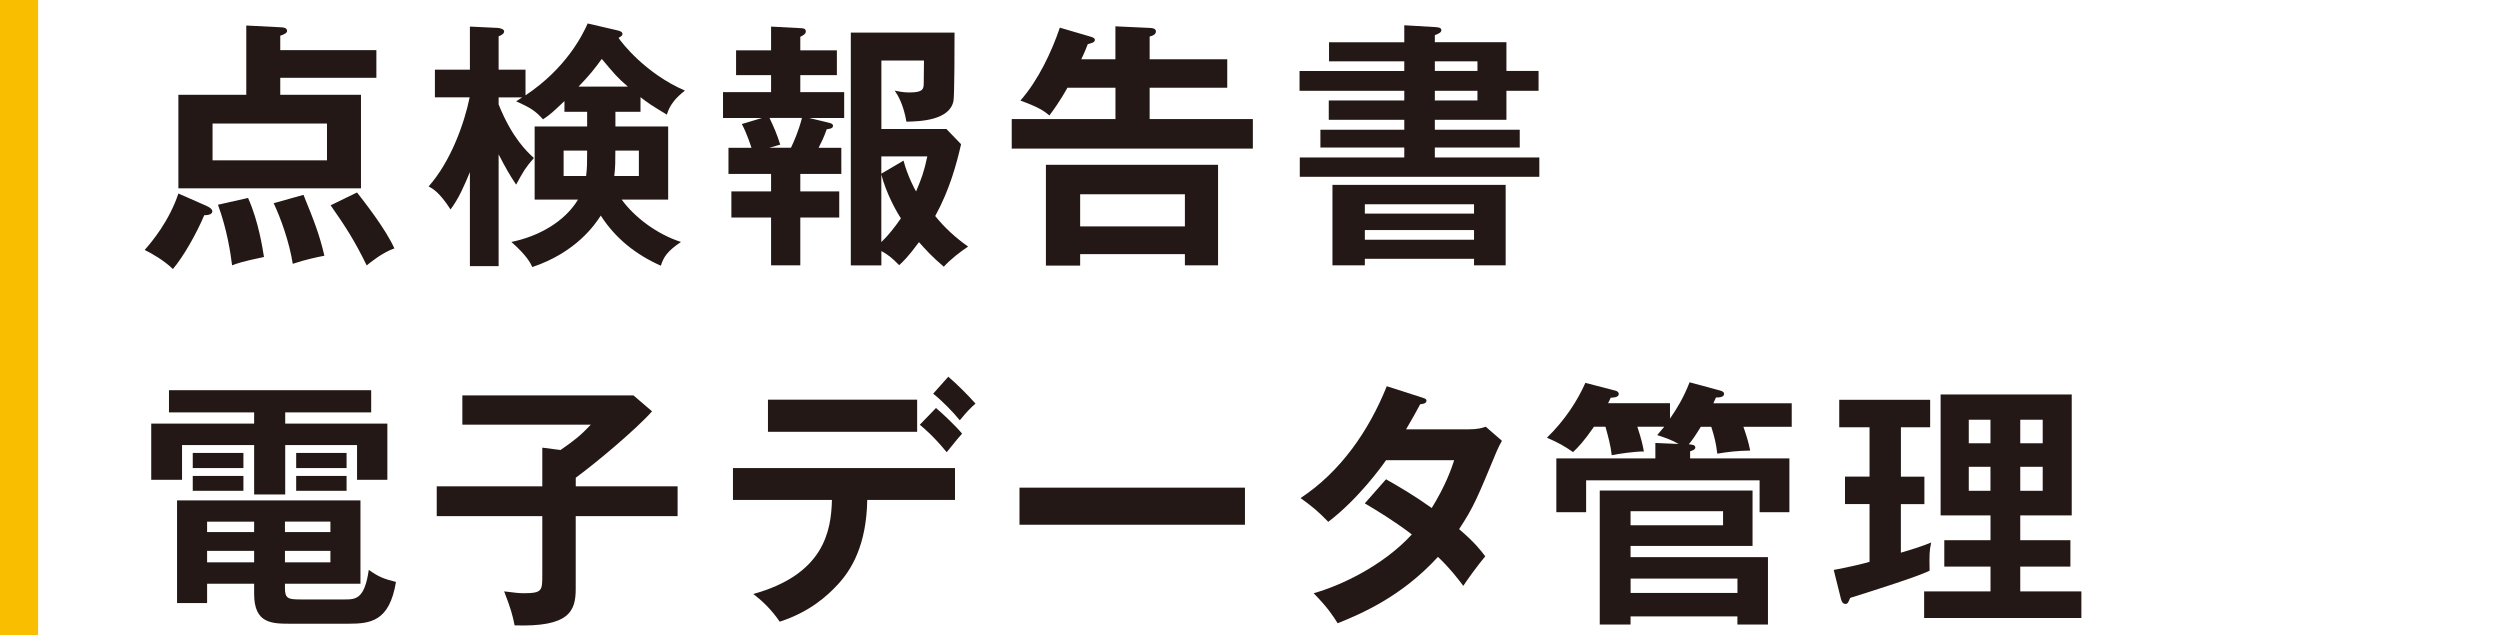
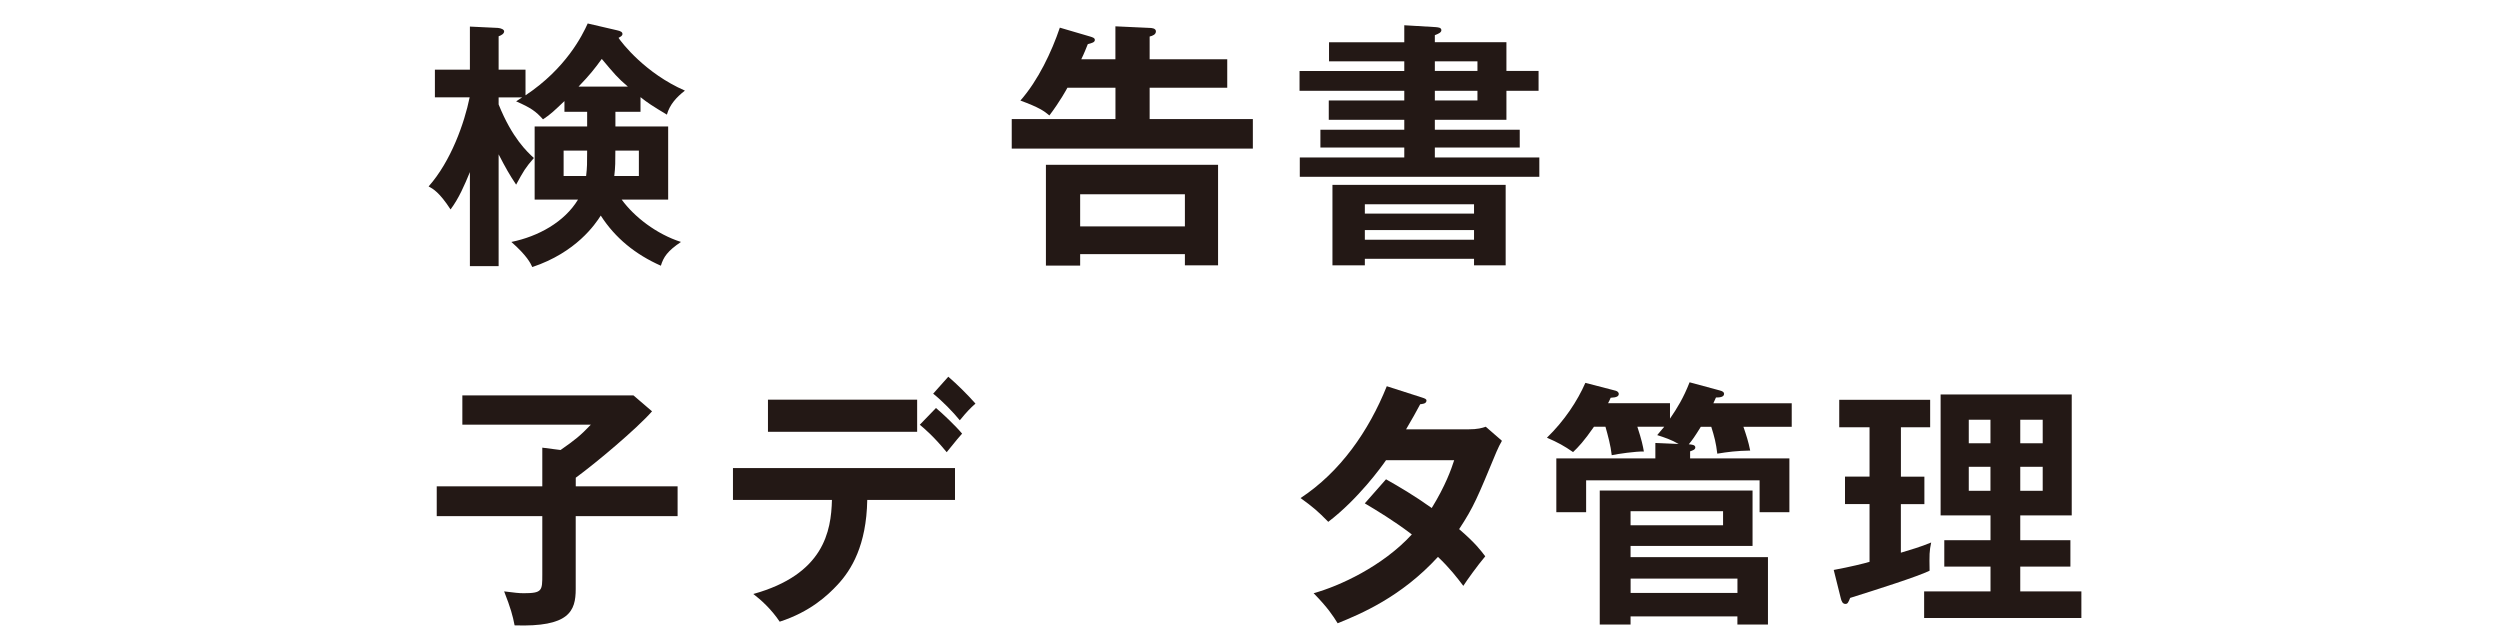
<svg xmlns="http://www.w3.org/2000/svg" id="b" data-name="レイヤー 2" width="490" height="124.5" viewBox="0 0 490 124.5">
  <defs>
    <style>
      .d {
        fill: #fabe00;
      }

      .e {
        fill: none;
      }

      .f {
        fill: #231815;
      }
    </style>
  </defs>
  <g id="c" data-name="製作中">
    <g>
      <g>
-         <rect class="d" y="0" width="7.47" height="124.5" />
        <g>
-           <path class="f" d="m40.44,40.34c.46.2,1.18.61,1.18,1.07,0,.72-1.13.77-1.59.77-1.43,3.43-4.04,8.09-6.14,10.55-1.79-1.74-4.25-3.12-5.53-3.74,1.43-1.64,4.76-5.58,6.61-11.06l5.48,2.41Zm33.33-30.52v5.43h-18.84v3.33h15.82v18.33h-35.79v-18.33h13.31V5l7.02.36c.56.05.97.21.97.72,0,.31-.36.61-1.33.92v2.82h18.84Zm-32.11,14.39v7.22h22.43v-7.22h-22.43Zm6.96,14.59c2.1,4.66,2.87,10.09,3.12,11.57-4.4.92-5.33,1.28-6.25,1.64-.31-2.46-.97-6.96-2.77-11.88l5.89-1.33Zm10.86-.61c2.05,5.02,3.12,7.73,4.1,11.93-1.54.31-3.58.72-6.2,1.59-.67-4.3-2.36-8.96-3.74-11.88l5.84-1.64Zm10.5-.46c1.43,1.84,5.63,7.17,7.32,10.96-2.3.77-4.81,2.82-5.43,3.33-2.36-4.86-4.3-7.83-7.07-11.78l5.17-2.51Z" />
          <path class="f" d="m97.73,52.16h-5.63v-18.43c-1.08,2.61-2.15,5.12-3.79,7.32-2.2-3.38-3.43-4.04-4.3-4.51,4.4-4.97,7.02-12.44,8.04-17.46h-6.81v-5.43h6.86V5.21l5.48.26c.61.05,1.23.31,1.23.67,0,.46-.51.77-1.08.97v6.55h5.27v5.02c7.94-5.27,11.16-11.78,12.19-14.08l5.73,1.33c.72.15,1.08.36,1.08.72s-.31.51-.77.77c.67,1.02,5.27,6.96,13.01,10.34-1.64,1.28-2.97,2.71-3.53,4.71-2.82-1.69-3.84-2.36-5.17-3.43v2.87h-4.92v2.87h10.34v14.34h-9.11c2.46,3.38,6.81,6.76,11.62,8.3-2.66,1.79-3.43,2.97-3.94,4.66-4.97-2.2-8.96-5.43-11.78-9.83-1.07,1.69-4.81,7.22-13.42,10.09-.36-.77-1.02-2.2-4.1-4.92,5.27-1.08,10.39-3.89,13.06-8.3h-8.5v-14.34h10.29v-2.87h-4.45v-2.1c-1.89,1.79-2.71,2.61-4.2,3.58-1.43-1.59-2.36-2.25-5.27-3.53.36-.26.82-.51,1.18-.77h-4.61v1.38c2.66,6.61,5.58,9.27,6.91,10.5-1.69,1.95-2,2.51-3.48,5.22-1.33-2-2-3.18-3.43-5.94v21.92Zm17.15-17.67c.2-1.64.2-2.51.2-4.97h-4.61v4.97h4.4Zm8.19-17.51c-2.05-1.74-2.66-2.51-5.12-5.43-1.54,2.1-2.3,3.07-4.56,5.43h9.68Zm2.15,17.51v-4.97h-4.61c0,2.05,0,3.23-.21,4.97h4.81Z" />
-           <path class="f" d="m158.61,23.13l3.84.92c.36.1.82.21.82.61,0,.56-.77.61-1.23.67-.61,1.69-.92,2.3-1.59,3.64h4.45v5.12h-8.04v3.43h7.63v5.12h-7.63v9.37h-5.73v-9.37h-7.78v-5.12h7.78v-3.43h-8.35v-5.12h4.51c-.05-.15-.87-2.76-1.89-4.66l3.94-1.18h-7.63v-5.07h9.42v-3.33h-6.86v-4.86h6.86v-4.66l5.79.31c.41,0,1.02.05,1.02.61s-.56.82-1.08,1.08v2.66h7.17v4.86h-7.17v3.33h8.6v5.07h-6.86Zm-7.78,0c.92,1.95,1.43,3.12,2.1,5.22l-2.15.61h4.25c.56-1.18,1.54-3.38,2.15-5.84h-6.35Zm34.15,29.14c-2.36-2-3.58-3.38-4.86-4.81-2.15,2.92-3.23,3.94-3.89,4.51-1.43-1.48-2.2-2.05-3.48-2.77v2.82h-5.99V6.39h20.33c0,1.84,0,12.39-.21,13.42-.77,3.74-6.4,3.99-9.22,4.04-.61-3.53-1.74-5.27-2.3-6.09.77.15,1.54.36,2.87.36,2.61,0,2.77-.61,2.82-1.64,0-.72.05-3.07.05-4.61h-8.35v13.42h12.75l2.87,2.97c-.87,3.84-2.25,8.96-5.07,14.08,1.84,2.3,4.05,4.3,6.45,5.99-1.43.92-3.53,2.56-4.76,3.94Zm-12.24-21.61v3.38l4.35-2.56c.77,2.97,2.25,5.73,2.46,6.04,1.02-2.41,1.59-3.89,2.2-6.86h-9.01Zm0,3.53v13.26c1.38-1.33,2.56-2.82,3.84-4.66-.77-1.13-2.87-4.81-3.84-8.6Z" />
          <path class="f" d="m218.62,11.61v-6.45l6.71.31c.31,0,1.23.05,1.23.67s-.61.87-1.23,1.02v4.46h15.21v5.58h-15.21v6.14h20.23v5.79h-47.26v-5.79h20.33v-6.14h-9.42c-.1.2-1.43,2.66-3.53,5.43-1.02-.87-2.05-1.59-5.68-2.92,3.48-3.94,6.14-9.58,7.73-14.29l5.94,1.74c.46.15.92.26.92.67,0,.46-.56.61-1.38.82-.36.87-.61,1.59-1.28,2.97h6.71Zm-6.91,38.2v2.25h-6.71v-19.76h33.74v19.71h-6.5v-2.2h-20.53Zm20.53-5.43v-6.3h-20.53v6.3h20.53Z" />
          <path class="f" d="m301.56,13.91v3.89h-6.3v5.68h-14.03v1.95h16.64v3.48h-16.64v1.95h20.48v3.79h-46.95v-3.79h20.48v-1.95h-16.44v-3.48h16.44v-1.95h-14.8v-3.79h14.8v-1.89h-20.53v-3.89h20.53v-1.89h-14.75v-3.74h14.75v-3.33l6.09.36c.46.05,1.18.05,1.18.61,0,.46-.61.72-1.28.97v1.38h14.03v5.63h6.3Zm-34.05,36.82v1.28h-6.35v-15.77h33.95v15.77h-6.2v-1.28h-21.4Zm21.4-8.86v-1.84h-21.4v1.84h21.4Zm0,5.12v-1.89h-21.4v1.89h21.4Zm.67-33.08v-1.89h-8.35v1.89h8.35Zm-8.35,3.89v1.89h8.35v-1.89h-8.35Z" />
-           <path class="f" d="m55.9,83.03h20.02v11.01h-5.94v-6.81h-14.08v9.68h-6.09v-9.68h-14.13v6.81h-6.04v-11.01h20.17v-2.2h-16.69v-4.35h39.63v4.35h-16.85v2.2Zm-.05,32.26c0,2.05.67,2.2,3.07,2.2h8.65c2.15,0,3.89-.05,4.71-5.79,2.05,1.43,2.92,1.74,5.33,2.36-1.28,7.78-5.02,8.19-9.37,8.19h-11.21c-3.74,0-7.22,0-7.22-5.84v-2h-9.22v3.79h-5.89v-20.12h35.95v16.33h-14.8v.87Zm-8.14-26.52v2.97h-9.93v-2.97h9.93Zm0,4.51v2.92h-9.93v-2.92h9.93Zm2.1,8.96h-9.22v2.05h9.22v-2.05Zm0,5.73h-9.22v2.25h9.22v-2.25Zm6.04-3.69h8.91v-2.05h-8.91v2.05Zm0,5.94h8.91v-2.25h-8.91v2.25Zm12.08-21.45v2.97h-9.88v-2.97h9.88Zm0,4.51v2.92h-9.88v-2.92h9.88Z" />
          <path class="f" d="m132.81,95.32v5.84h-19.97v14.29c0,4.35-1.28,7.48-11.98,7.12-.36-1.89-.77-3.38-2.05-6.66,2.2.26,2.76.36,3.84.36,3.64,0,3.64-.51,3.64-3.64v-11.47h-20.69v-5.84h20.69v-7.58l3.58.46c2.87-2,3.89-2.82,5.94-4.97h-25.19v-5.73h33.54l3.64,3.12c-3.02,3.43-11.01,10.14-14.95,13.01v1.69h19.97Z" />
          <path class="f" d="m143.66,97.99v-6.25h43.52v6.25h-17.2c-.15,8.91-3.12,13.72-5.79,16.59-1.95,2.1-5.38,5.33-11.37,7.27-1.64-2.46-3.69-4.3-5.17-5.43,13.82-3.84,15.26-12.29,15.41-18.43h-19.41Zm36.1-19.66v6.3h-29.24v-6.3h29.24Zm3.69,1.64c1.13.92,3.89,3.53,5.12,5.02-.67.72-.87,1.02-3.02,3.64-2.56-3.12-4.4-4.66-5.27-5.38l3.17-3.28Zm2.41-6.14c1.79,1.54,3.74,3.48,5.33,5.27-1.07.97-1.69,1.59-3.07,3.28-1.28-1.59-3.48-3.84-5.22-5.22l2.97-3.33Z" />
-           <path class="f" d="m244.01,95.58v7.27h-44.19v-7.27h44.19Z" />
          <path class="f" d="m271.66,93.94c2.61,1.48,5.43,3.12,8.96,5.63,2.71-4.4,3.84-7.63,4.4-9.37h-13.36c-.87,1.28-5.48,7.63-11.32,12.08-2-2.05-3.02-2.92-5.43-4.66,7.78-5.12,13.36-13.11,16.9-21.92l6.86,2.2c.61.2.92.31.92.61,0,.67-.92.67-1.23.72-.82,1.54-1.59,2.92-2.77,4.92h12.19c1.84,0,2.71-.26,3.43-.51l3.17,2.76c-.36.61-.72,1.33-1.07,2.15-3.74,9.01-4.45,10.8-7.32,15.16,3.23,2.77,4.3,4.25,5.12,5.33-1.48,1.74-3.64,4.76-4.3,5.79-1.28-1.69-2.66-3.48-4.97-5.68-7.22,7.89-15.21,11.21-19.66,13.01-.92-1.49-1.95-3.07-4.71-5.89,5.02-1.38,13.52-5.27,19.25-11.52-3.64-2.77-6.91-4.71-9.22-6.09l4.15-4.71Z" />
          <path class="f" d="m333.36,83.65c-1.13,1.84-1.74,2.71-2.36,3.43.56.05,1.28.1,1.28.61,0,.46-.56.61-1.02.77v1.38h19.46v10.55h-5.84v-6.25h-34v6.25h-5.84v-10.55h19.41v-3.02l4.56.2c-1.38-.82-2.77-1.28-4.2-1.74.56-.67.82-.97,1.38-1.64h-5.27c.87,2.66,1.07,3.69,1.28,4.86-1.59-.05-5.12.46-6.3.72-.2-1.89-.77-3.94-1.23-5.58h-2.25c-1.95,2.82-3.07,3.99-4.1,4.97-1.69-1.18-2.97-1.89-5.12-2.82,3.43-3.33,5.99-7.22,7.53-10.75l5.94,1.54c.41.1.61.41.61.61,0,.46-.36.72-1.59.77-.15.36-.31.72-.51,1.07h12.14v3.02c1.43-2.1,2.61-3.99,3.84-7.12l5.89,1.59c.61.15.87.36.87.67,0,.67-.92.72-1.59.72-.15.36-.36.82-.51,1.13h15.36v4.61h-9.47c.56,1.64.97,2.87,1.33,4.66-2.66.05-4.35.26-6.45.61-.26-2.15-.56-3.28-1.18-5.27h-2.05Zm-13.77,37.17v1.59h-6.04v-26.27h29.95v10.86h-23.91v2.2h26.93v13.21h-5.99v-1.59h-20.94Zm18.13-20.63h-18.13v2.76h18.13v-2.76Zm2.82,16.03v-2.82h-20.94v2.82h20.94Z" />
          <path class="f" d="m372.57,93.43h4.61v5.38h-4.61v9.52c1.54-.46,3.99-1.18,5.94-2-.36,1.74-.36,2.3-.31,5.53-2.3,1.13-10.34,3.69-15.57,5.33-.36.92-.51,1.18-.92,1.18-.56,0-.77-.51-.92-1.13l-1.38-5.53c3.28-.61,5.99-1.28,7.02-1.59v-11.32h-4.81v-5.38h4.81v-9.68h-5.94v-5.38h17.82v5.38h-5.73v9.68Zm35.38,22.48v5.22h-30.82v-5.22h13.01v-4.86h-9.06v-5.17h9.06v-4.86h-9.78v-23.71h25.7v23.71h-10.09v4.86h9.83v5.17h-9.83v4.86h11.98Zm-17.82-29.03v-4.61h-4.25v4.61h4.25Zm-4.25,4.61v4.71h4.25v-4.71h-4.25Zm14.49-4.61v-4.61h-4.4v4.61h4.4Zm-4.4,4.61v4.71h4.4v-4.71h-4.4Z" />
        </g>
      </g>
      <rect class="e" y="16.47" width="490" height="29.05" />
    </g>
  </g>
</svg>